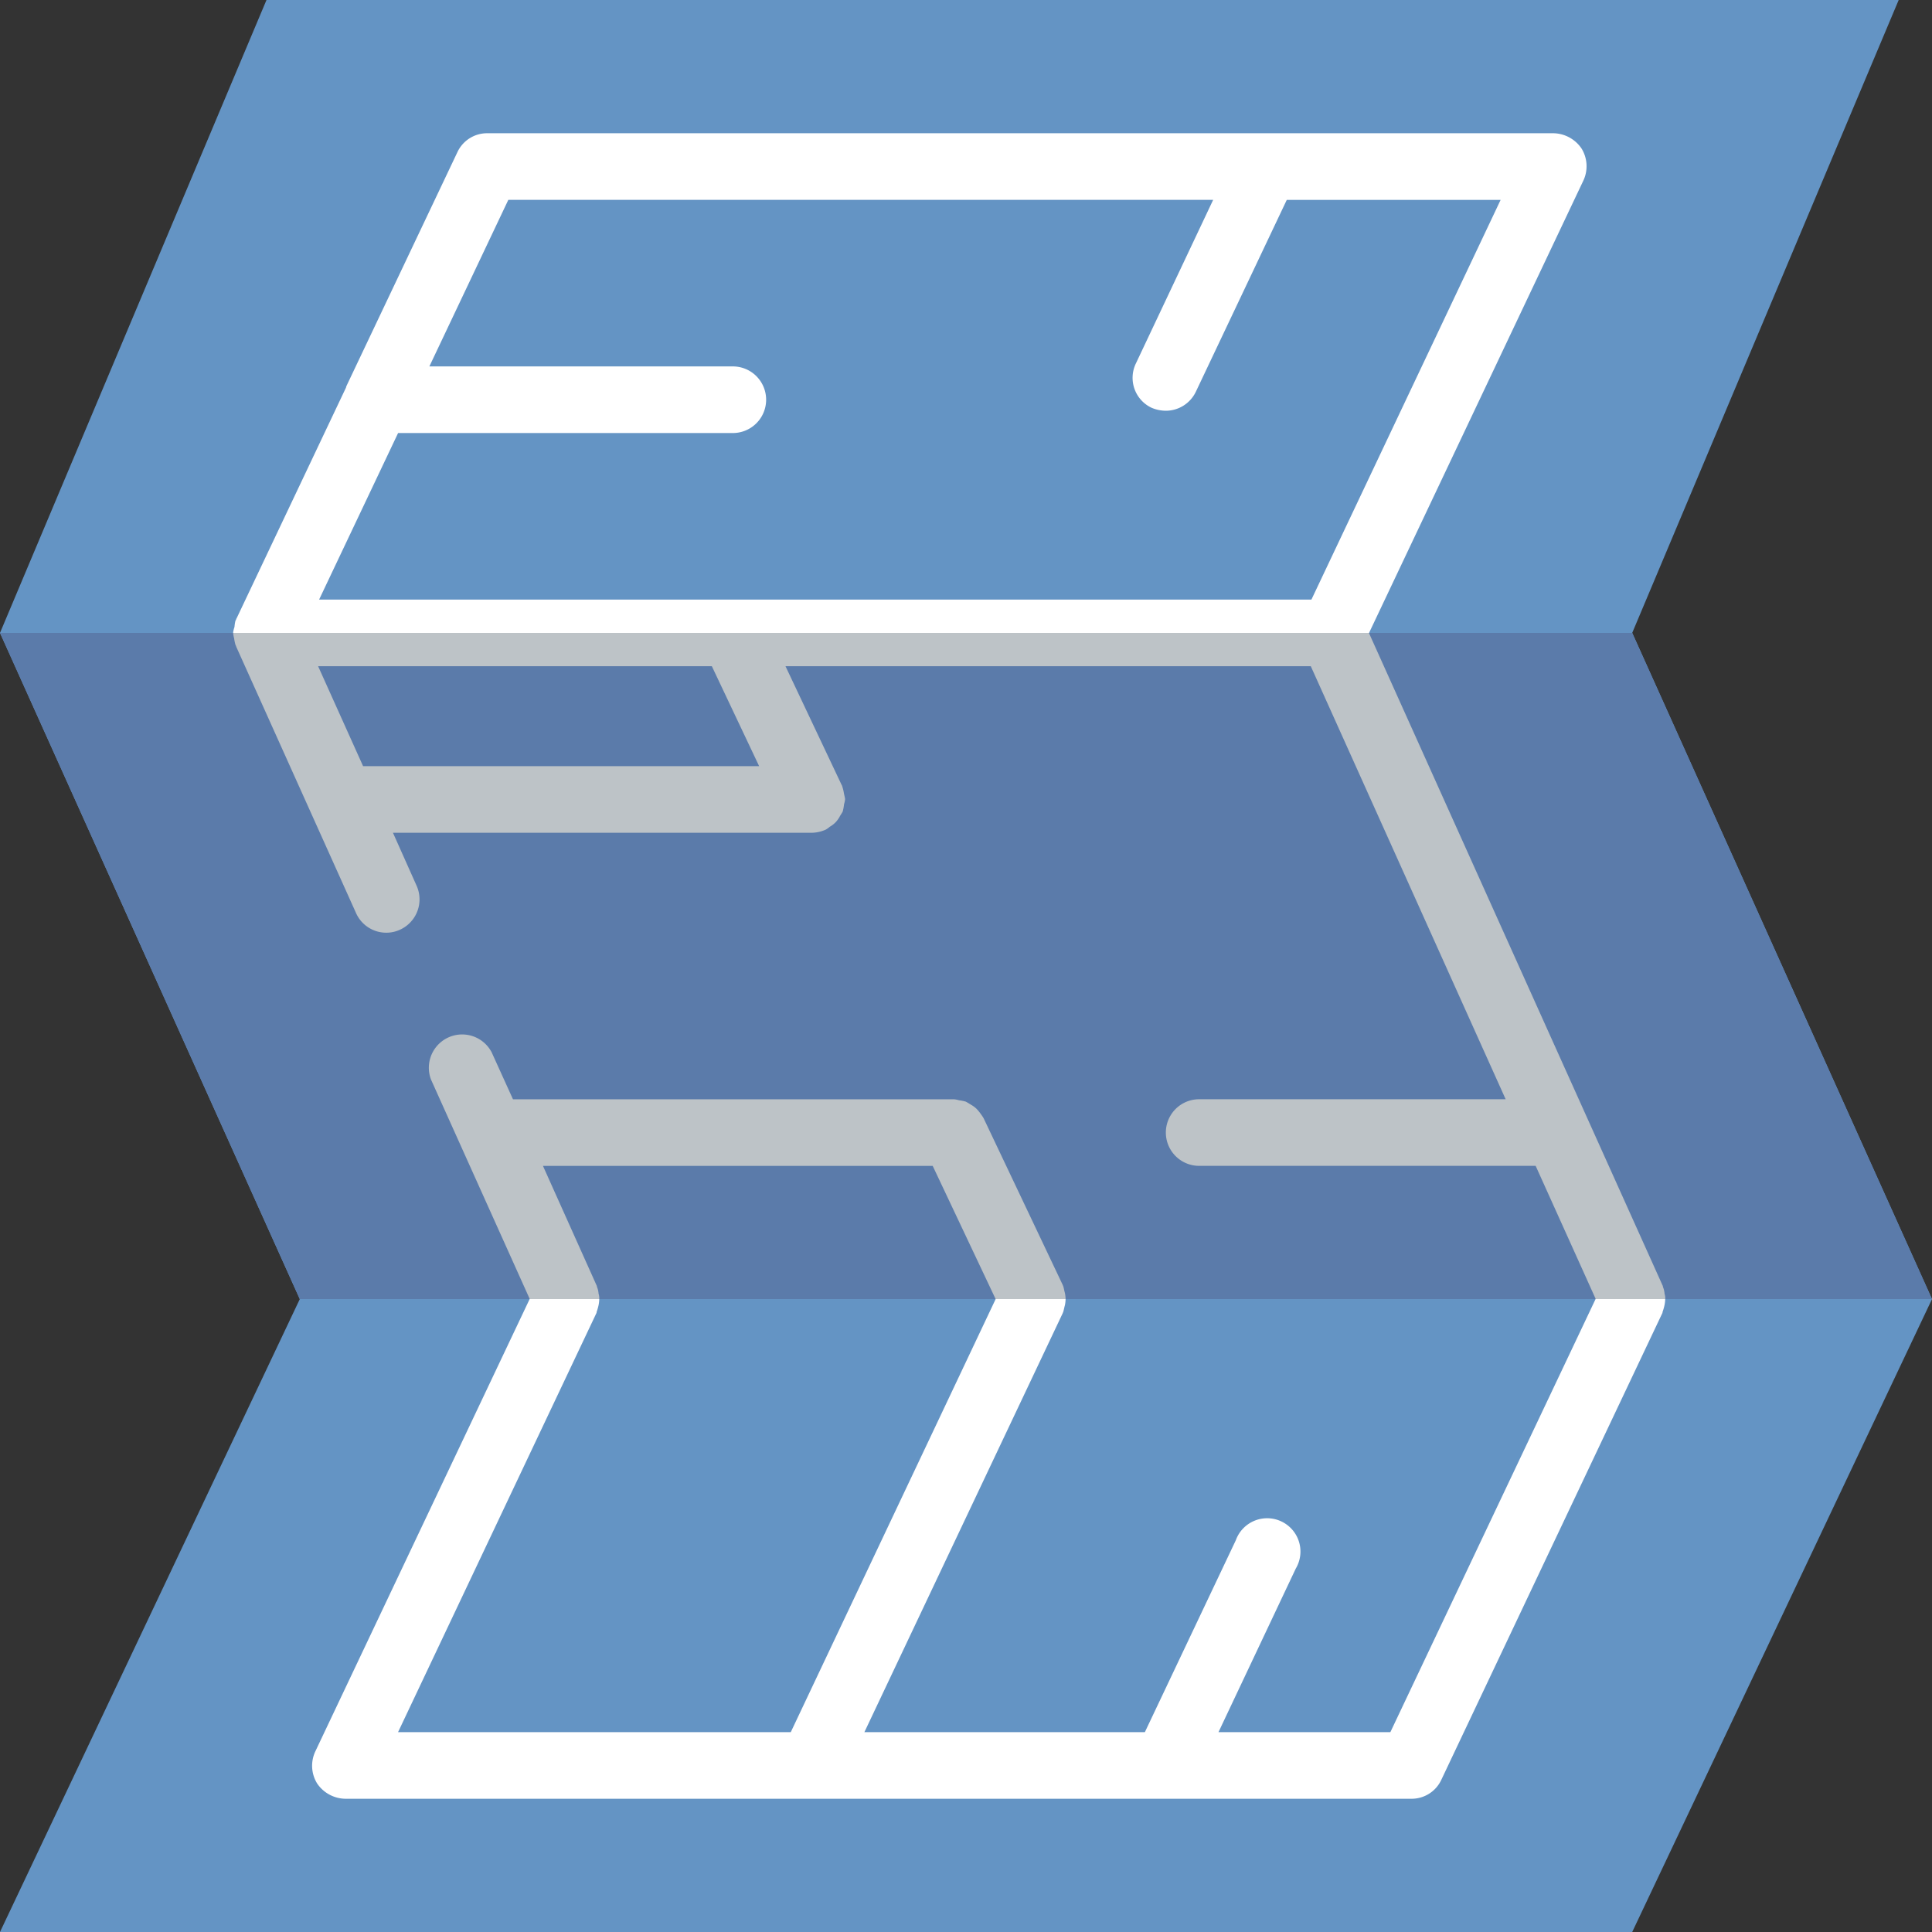
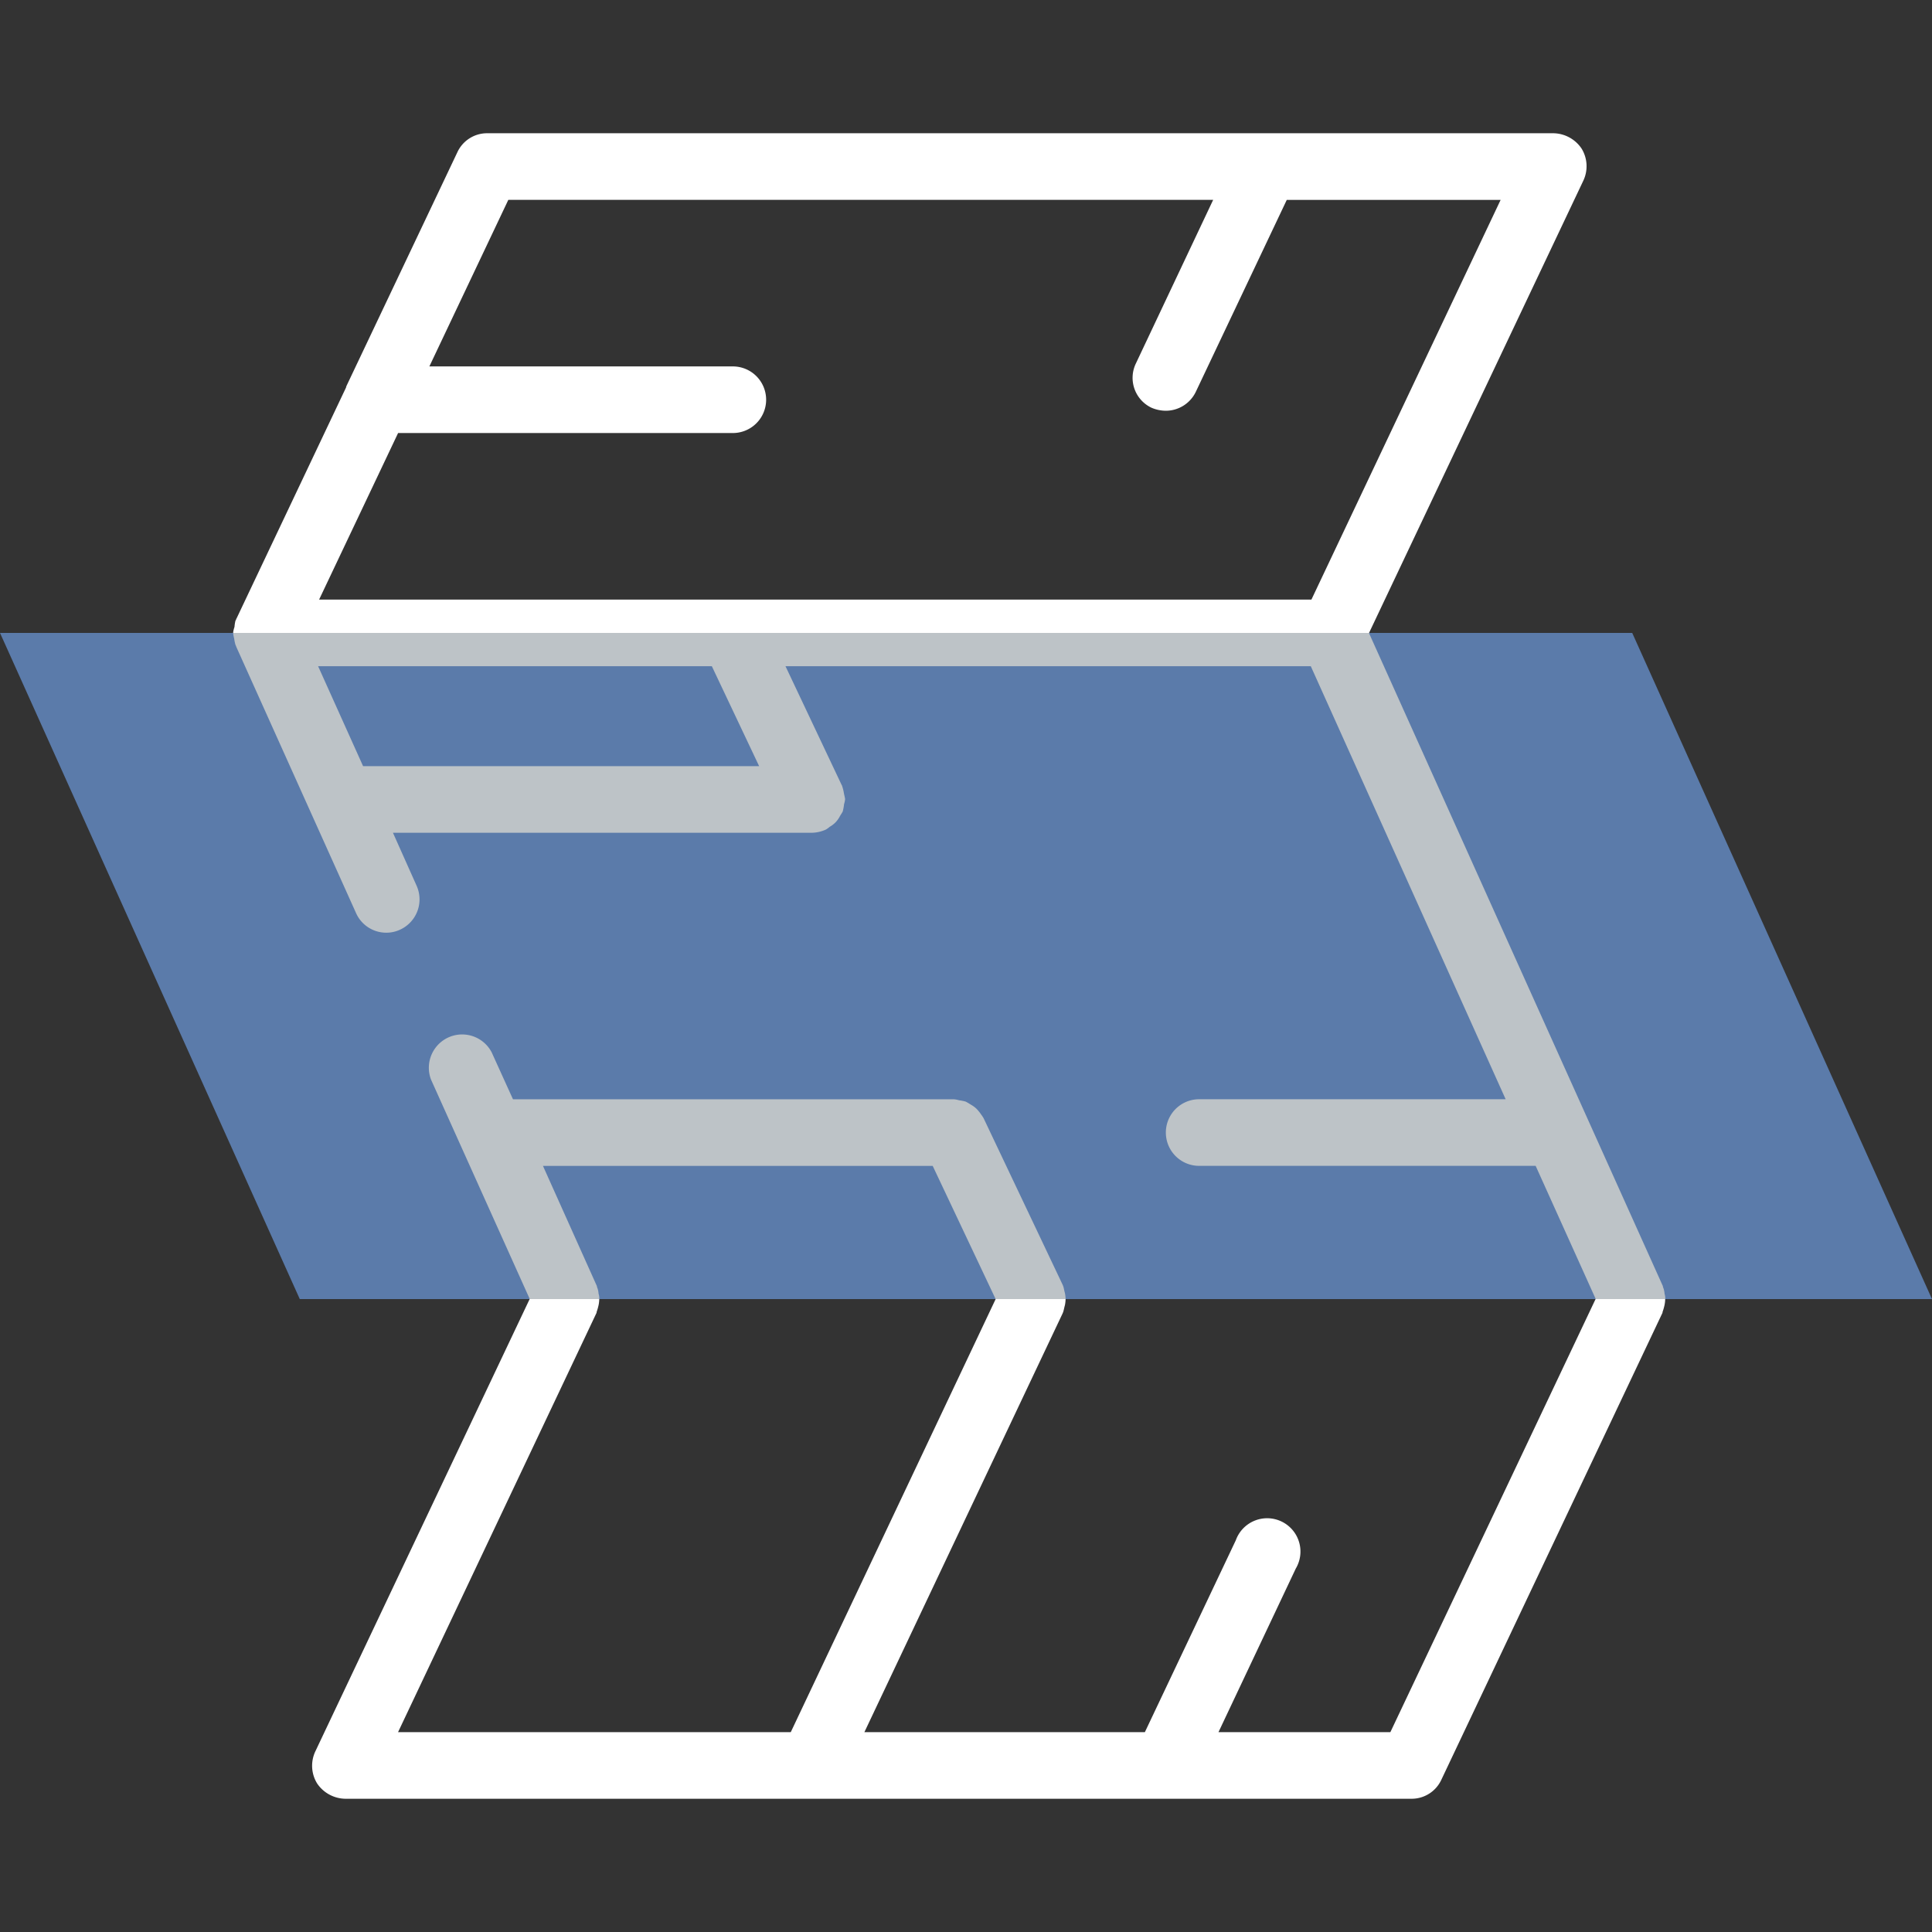
<svg xmlns="http://www.w3.org/2000/svg" width="174.549" height="174.549" viewBox="0 0 174.549 174.549">
  <rect x="0" y="0" width="174.549" height="174.549" fill="#333333" stroke="none" />
  <g id="Groupe_13529" data-name="Groupe 13529" transform="translate(-199 -13226.865)">
    <g id="Page-1" transform="translate(199 13226.865)">
      <g id="_071---Floor-Plan-" data-name="071---Floor-Plan-">
-         <path id="Shape" d="M147.464,57.18,171.539,0H24.076L0,57.18l27.085,60.189L0,174.549H147.464l27.085-57.18Z" fill="#6494c4" />
-         <path id="Shape-2" data-name="Shape" d="M174.549,79.189H27.085L0,19H147.464Z" transform="translate(0 38.18)" fill="#5b7baa" />
+         <path id="Shape-2" data-name="Shape" d="M174.549,79.189H27.085L0,19H147.464" transform="translate(0 38.18)" fill="#5b7baa" />
        <path id="Shape-3" data-name="Shape" d="M82,78.046c-.03-.06-.03-.09-.06-.15L74.8,62.848a3.708,3.708,0,0,0-.241-.361,3.465,3.465,0,0,0-.421-.512,2.484,2.484,0,0,0-.451-.331c-.15-.09-.331-.211-.512-.3a4.272,4.272,0,0,0-.6-.12,2.277,2.277,0,0,0-.482-.09H32.279l-1.926-4.243a3.009,3.009,0,0,0-5.477,2.468l8.908,19.8v.03h6.29a1.244,1.244,0,0,0-.06-.482,1.949,1.949,0,0,0-.15-.632.18.18,0,0,0-.03-.12l-4.845-10.8H70.2l5.688,12.038h6.32a3.307,3.307,0,0,0-.06-.542C82.086,78.437,82.056,78.226,82,78.046Zm54.381,1.144a1.245,1.245,0,0,0-.06-.482,1.949,1.949,0,0,0-.15-.632.179.179,0,0,0-.03-.12L109.623,19.03V19H7v.03a3.307,3.307,0,0,0,.09.482,3.865,3.865,0,0,0,.12.572c.03.03.03.09.06.12v.03L18.1,44.31a2.986,2.986,0,0,0,2.739,1.776,2.945,2.945,0,0,0,1.234-.271,3.009,3.009,0,0,0,1.5-3.972l-2.137-4.785H59.274a3.228,3.228,0,0,0,1.234-.271c.03-.03.03,0,.06-.03a2.279,2.279,0,0,0,.331-.241,2.4,2.4,0,0,0,.542-.421,2.484,2.484,0,0,0,.331-.451c.09-.181.211-.331.3-.512a4.333,4.333,0,0,0,.12-.662,2.1,2.1,0,0,0,.09-.421v-.06c-.03-.211-.09-.391-.12-.6a4.025,4.025,0,0,0-.15-.572.093.093,0,0,0-.03-.06L56.9,22.009h47.459l17.605,39.123H94.274a3.009,3.009,0,0,0,0,6.019h30.4l5.417,12.008v.03ZM18.737,31.038l-4.063-9.028H50.246l4.273,9.028Z" transform="translate(14.066 38.18)" fill="#bdc3c7" />
        <path id="Shape-4" data-name="Shape" d="M131.615,39v.03a2.956,2.956,0,0,1-.06.512,5.009,5.009,0,0,1-.181.632.18.18,0,0,1-.03.12L111.391,82.427a2.955,2.955,0,0,1-2.709,1.715H12.38a3.13,3.13,0,0,1-2.558-1.384,3.048,3.048,0,0,1-.15-2.919L29.022,39h6.29v.03a2.956,2.956,0,0,1-.06.512,5.009,5.009,0,0,1-.181.632.18.18,0,0,1-.03.12L17.135,78.123H52.616L71.125,39h6.32a3.309,3.309,0,0,1-.06.542c-.06.211-.09.391-.15.6-.03.06-.03.09-.06.15L59.267,78.123h25.34l8.216-17.335a3.009,3.009,0,1,1,5.417,2.558L91.258,78.123h15.529L125.325,39Z" transform="translate(18.828 78.369)" fill="#fff" />
        <path id="Shape-5" data-name="Shape" d="M128.823,5.384A3.13,3.13,0,0,0,126.265,4h-96.3a2.955,2.955,0,0,0-2.709,1.715L17.232,26.842c0,.03-.03.06-.03.12L7.3,47.848a.093.093,0,0,0-.03.06.229.229,0,0,1-.06.12,3.245,3.245,0,0,0-.09.572,2.82,2.82,0,0,0-.12.482v.06H109.623L128.974,8.3A3.049,3.049,0,0,0,128.823,5.384ZM104.416,46.133H14.764L21.9,31.085H52.142a3.009,3.009,0,1,0,0-6.019H24.726l7.132-15.047h63.68L88.556,24.8a2.988,2.988,0,0,0,1.414,4,3.324,3.324,0,0,0,1.294.271,3.009,3.009,0,0,0,2.709-1.715l8.216-17.335H121.51Z" transform="translate(14.066 8.038)" fill="#fff" />
      </g>
    </g>
  </g>
</svg>